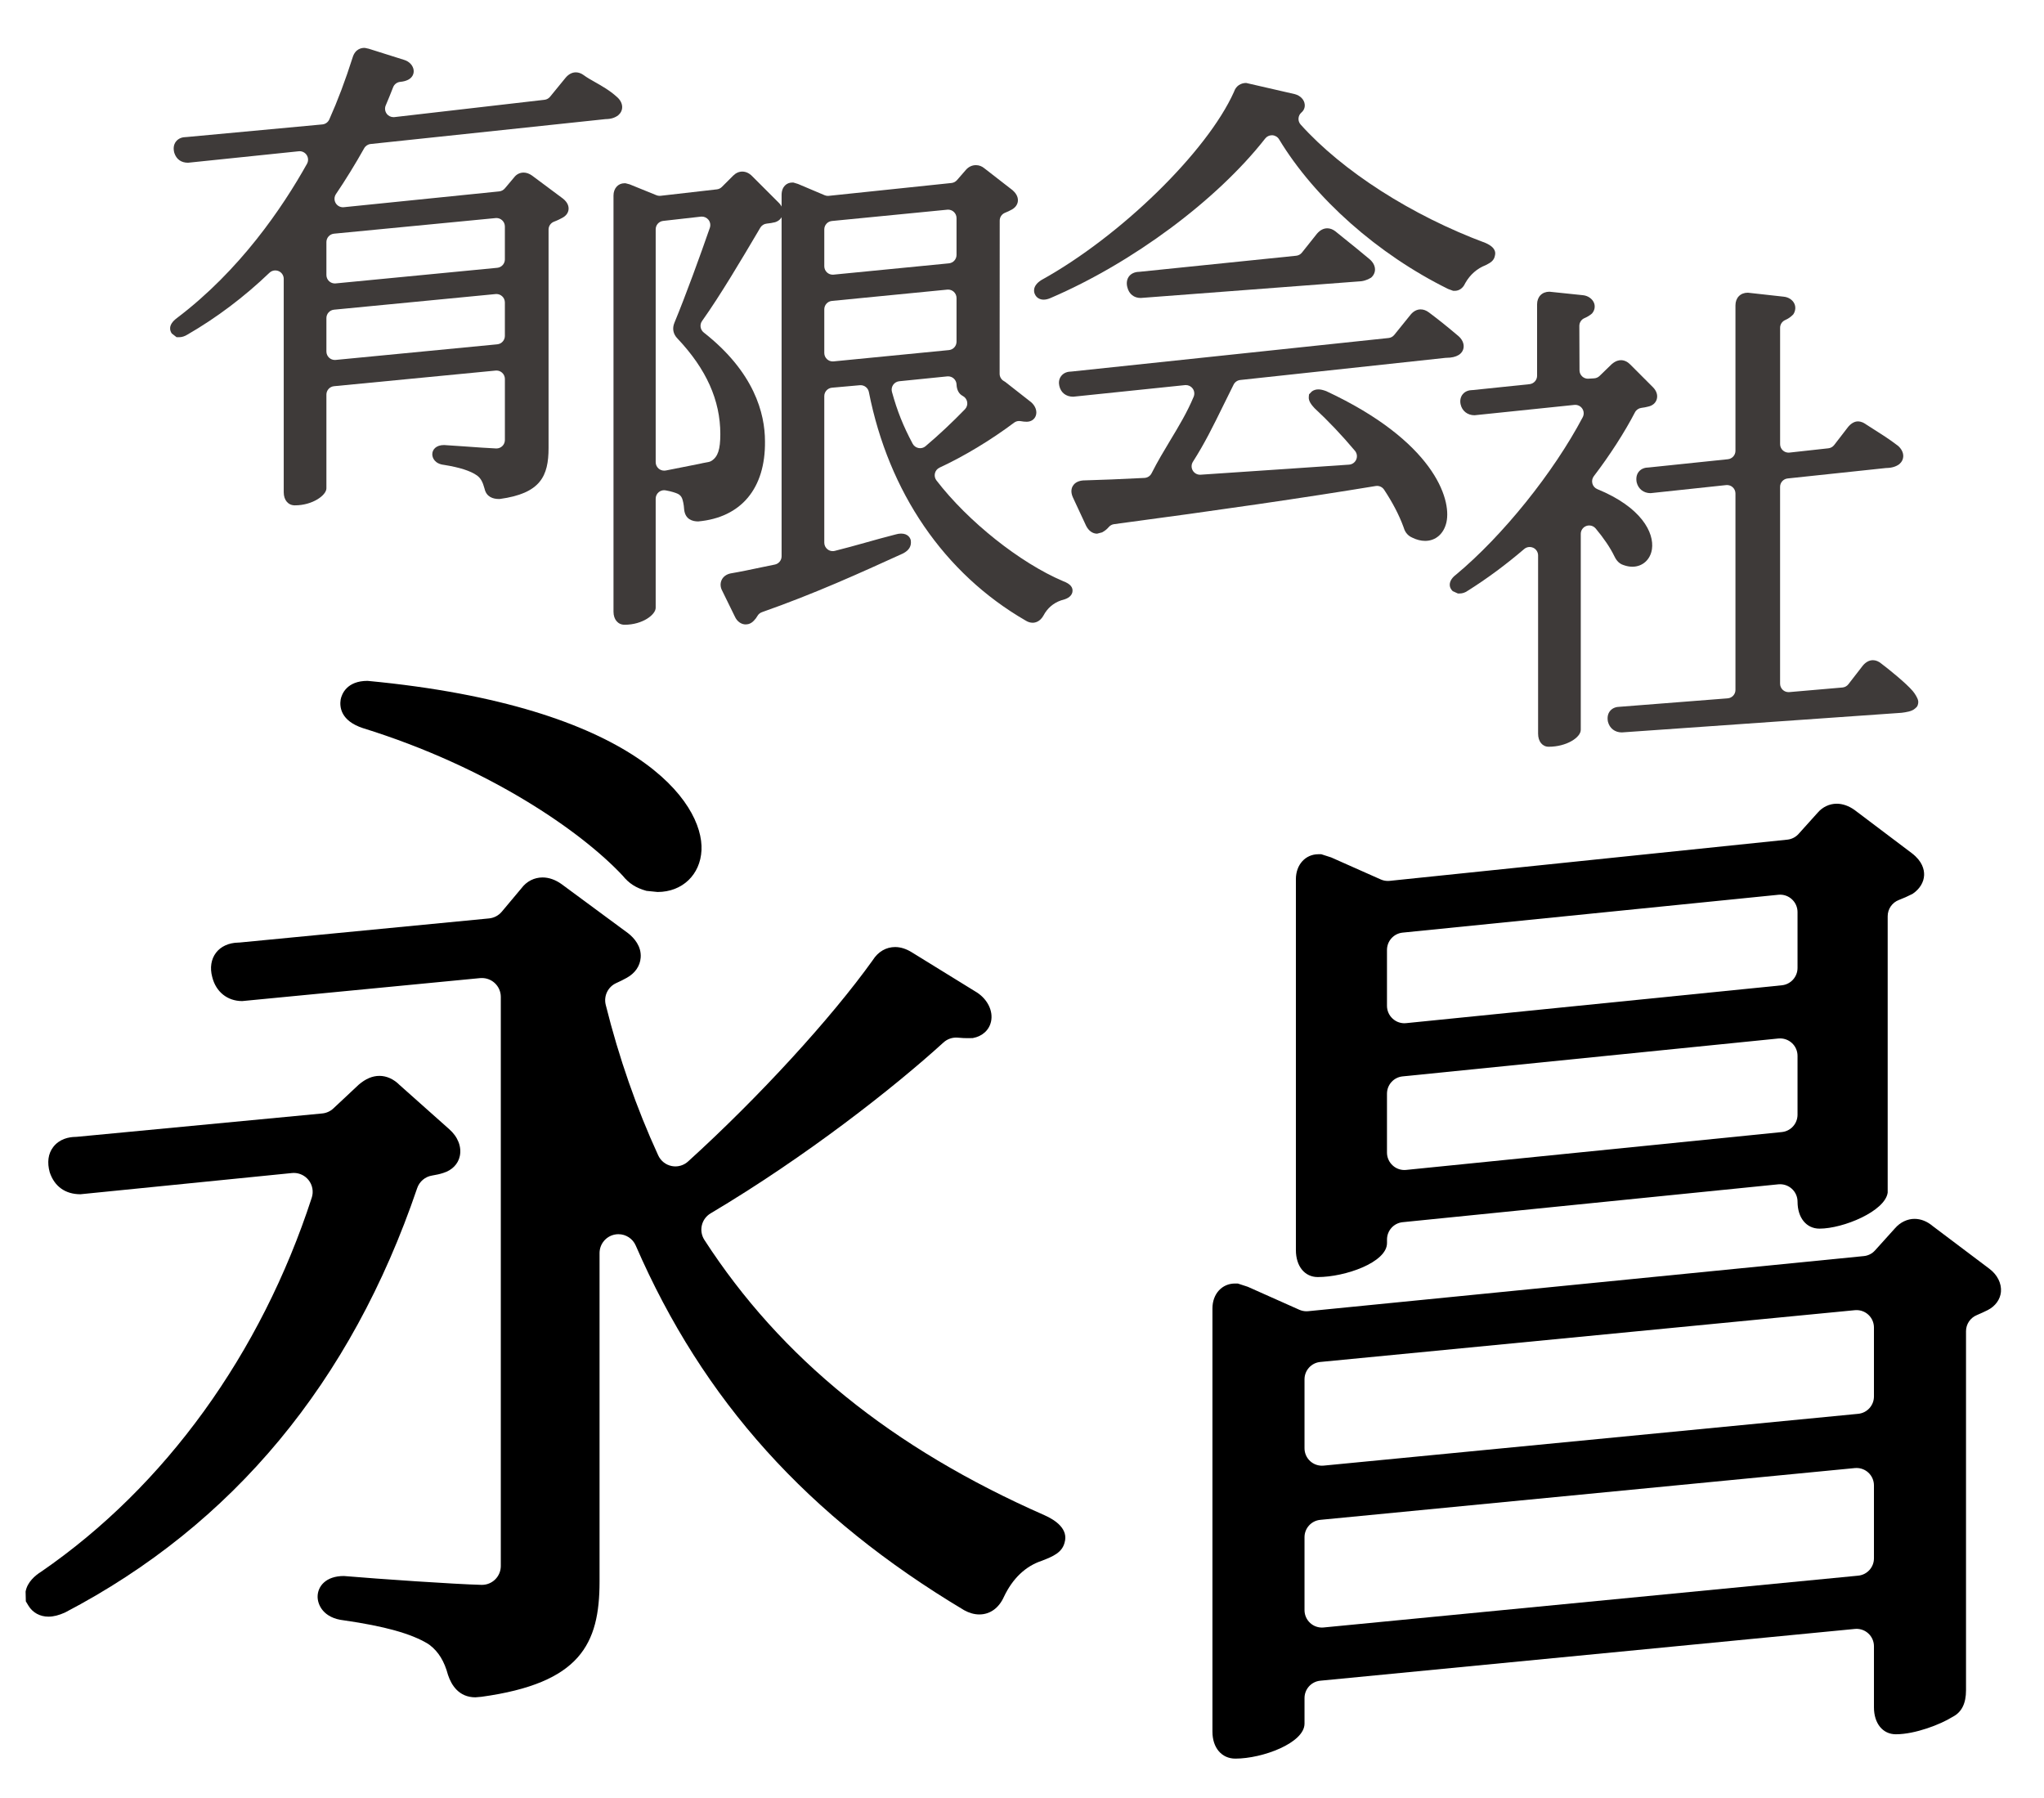
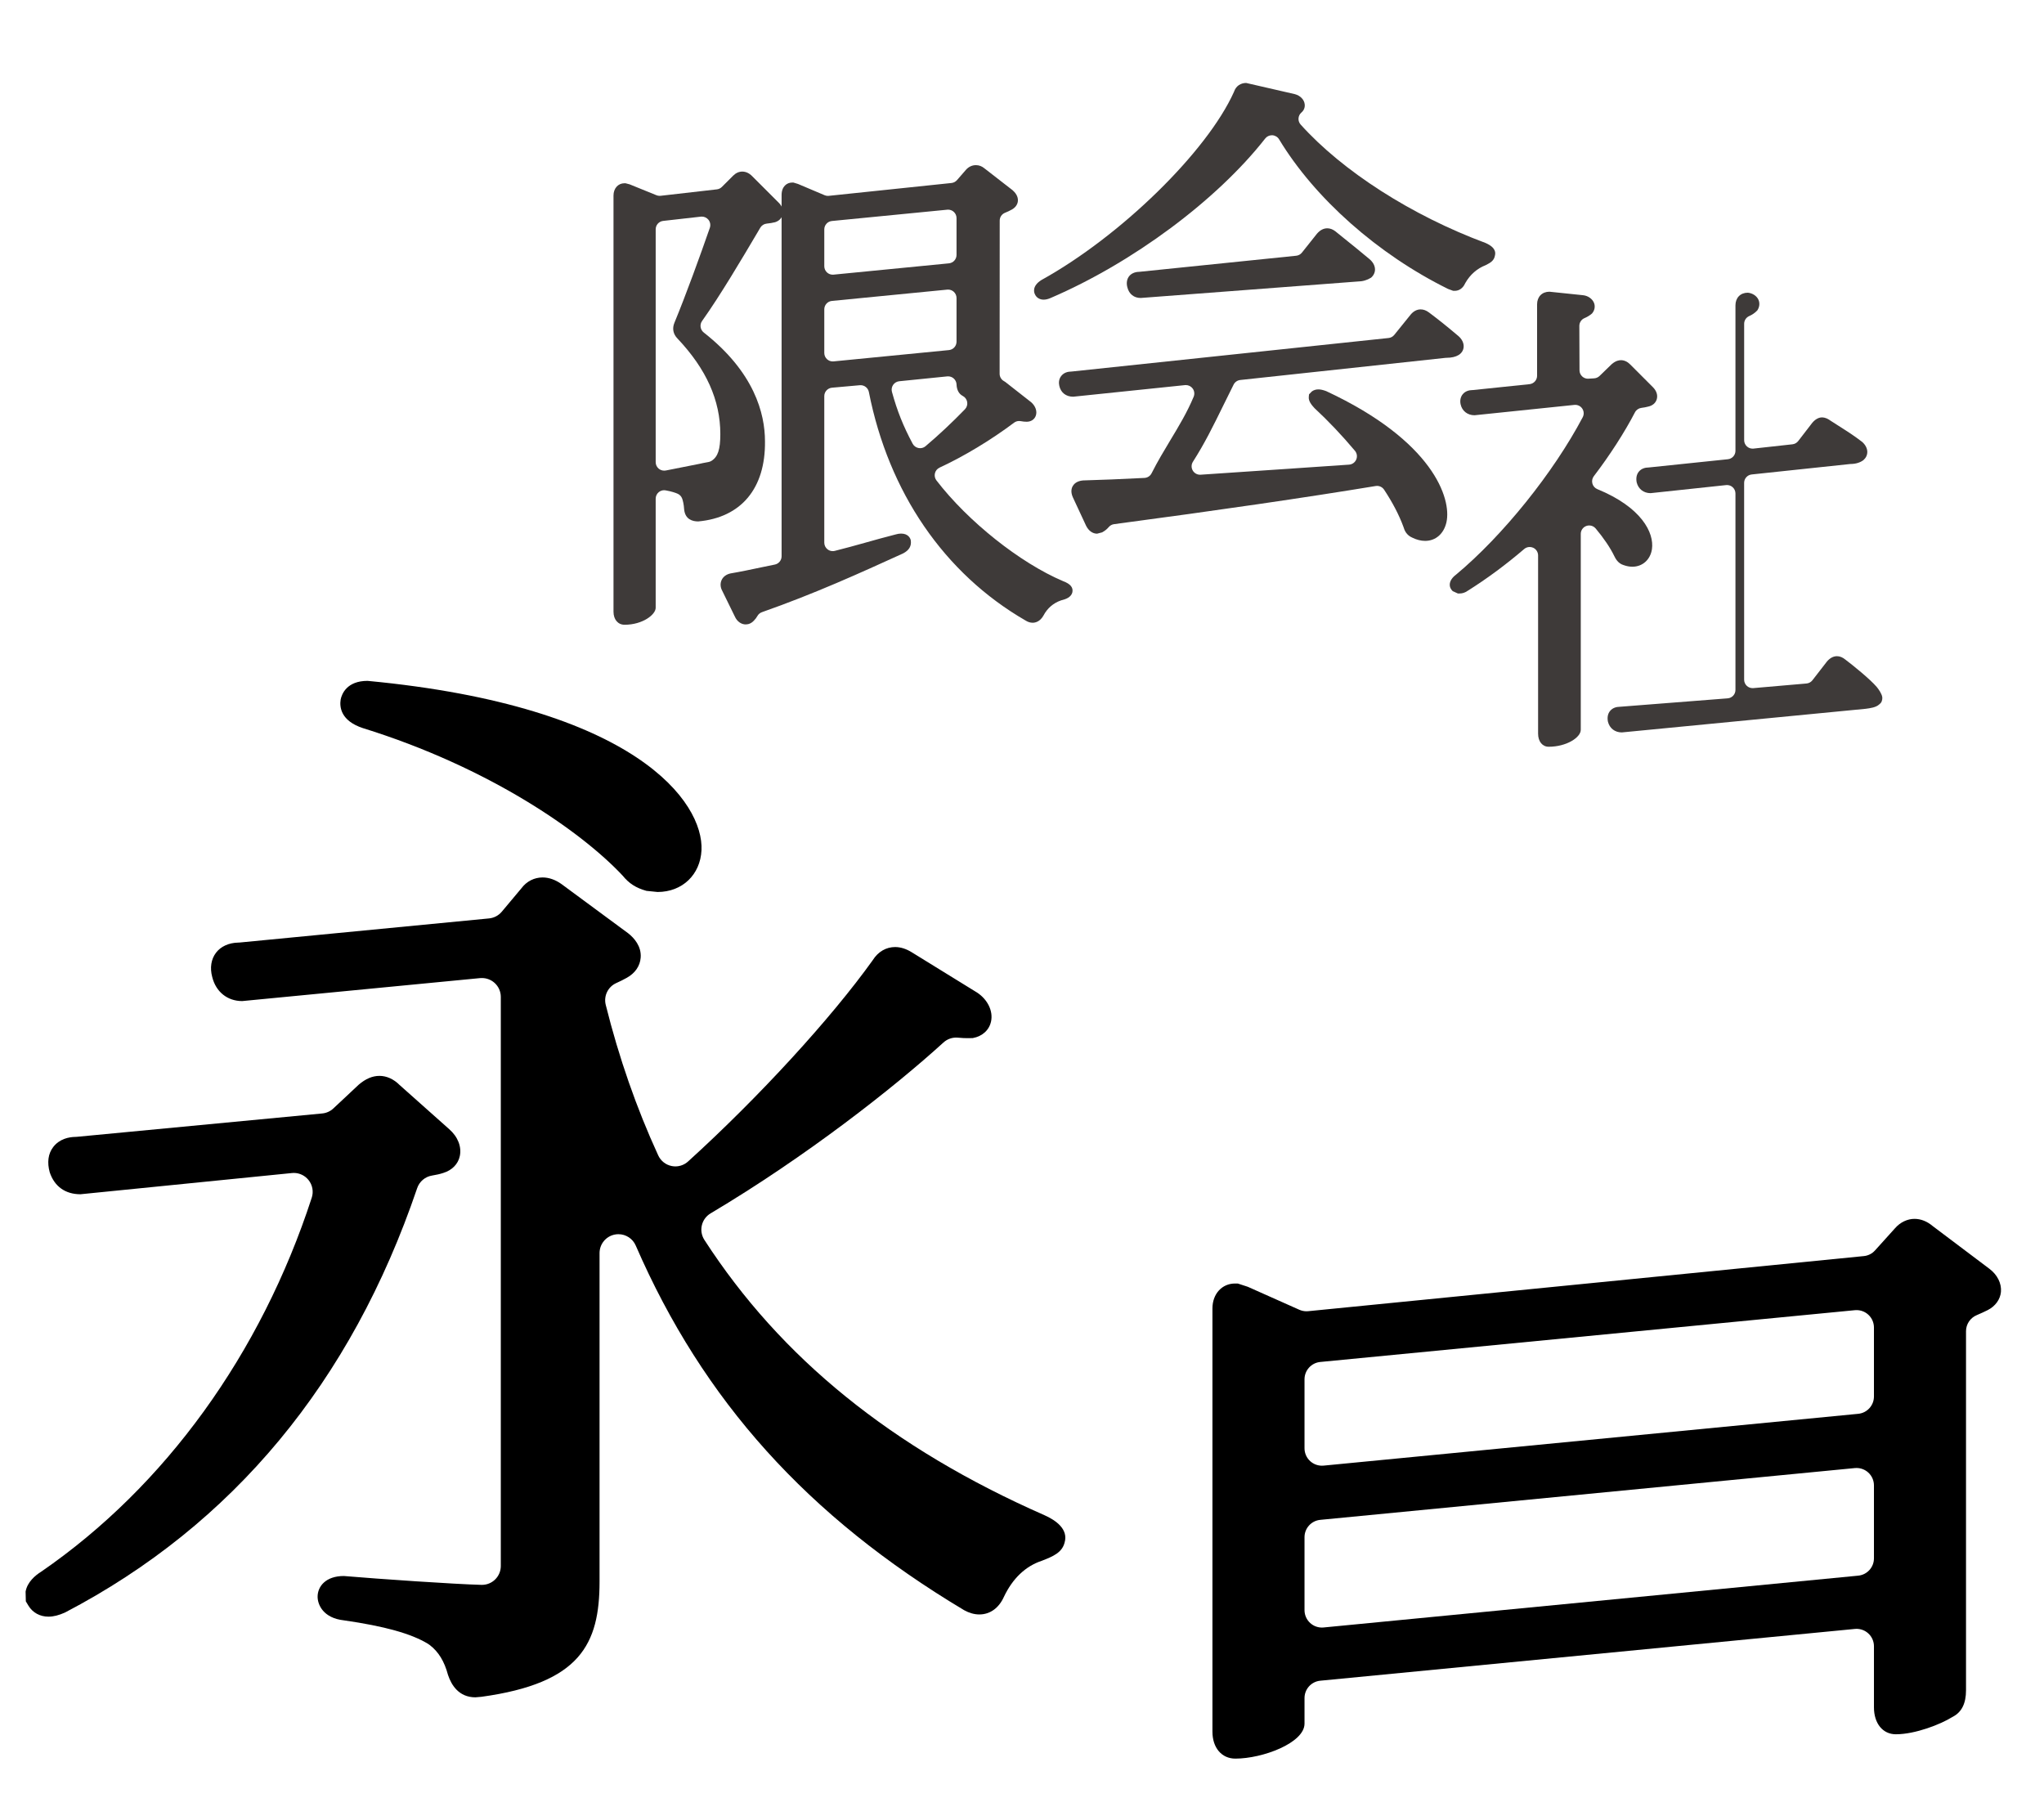
<svg xmlns="http://www.w3.org/2000/svg" version="1.2" baseProfile="tiny" id="レイヤー_1" x="0px" y="0px" width="235.275px" height="206.929px" viewBox="0 0 235.275 206.929" xml:space="preserve">
  <g>
-     <path fill="#3E3A39" d="M33.936,58.165c-0.765,0-1.277-0.604-1.277-1.503V32.097c0-0.39-0.233-0.742-0.591-0.894   c-0.124-0.052-0.253-0.078-0.382-0.078c-0.244,0-0.487,0.094-0.672,0.271c-2.896,2.776-6.066,5.167-9.422,7.106   c-0.322,0.204-0.652,0.308-0.941,0.308h-0.328l-0.546-0.424c-0.19-0.261-0.517-0.955,0.582-1.775   c7.235-5.47,12.138-12.677,14.978-17.76c0.177-0.317,0.162-0.705-0.037-1.008c-0.181-0.274-0.486-0.438-0.811-0.438   c-0.033,0-0.067,0.001-0.101,0.005l-12.739,1.32c-0.791,0-1.337-0.39-1.582-1.127c-0.14-0.503-0.084-0.957,0.181-1.305   c0.321-0.419,0.799-0.515,1.143-0.521c0.026,0,0.05-0.001,0.075-0.004l15.639-1.453c0.349-0.032,0.653-0.25,0.797-0.57   c0.976-2.181,1.856-4.521,2.693-7.152c0.304-1.007,1.073-1.084,1.303-1.084h0.107l0.439,0.094l4.086,1.288   c0.6,0.181,1.041,0.674,1.086,1.206c0.04,0.457-0.201,0.859-0.648,1.084c-0.257,0.127-0.545,0.203-0.904,0.236   c-0.362,0.037-0.676,0.272-0.81,0.612c-0.308,0.781-0.564,1.429-0.852,2.092c-0.138,0.317-0.096,0.685,0.111,0.963   c0.185,0.25,0.476,0.393,0.78,0.393c0.037,0,0.074-0.001,0.111-0.005l17.27-1.992c0.252-0.028,0.481-0.154,0.642-0.351l1.798-2.2   c0.34-0.398,0.74-0.608,1.17-0.608c0.312,0,0.628,0.114,0.916,0.33c0.349,0.261,0.799,0.516,1.276,0.785   c0.771,0.435,1.722,0.973,2.533,1.713c0.39,0.333,0.607,0.759,0.607,1.167c0,0.366-0.157,0.692-0.455,0.945   c-0.373,0.283-0.829,0.433-1.397,0.44c-0.031,0-0.061,0.001-0.091,0.006l-27.009,2.862c-0.314,0.032-0.592,0.215-0.746,0.491   c-1.012,1.806-2.164,3.677-3.246,5.271c-0.211,0.312-0.224,0.719-0.03,1.043c0.176,0.295,0.495,0.474,0.833,0.474   c0.033,0,0.066-0.001,0.1-0.005l17.887-1.819c0.25-0.026,0.482-0.149,0.645-0.341l1.062-1.26c0.276-0.372,0.673-0.565,1.099-0.565   c0.324,0,0.659,0.118,0.972,0.343l3.545,2.641c0.597,0.466,0.69,0.942,0.659,1.257c-0.038,0.414-0.309,0.765-0.76,0.989   c-0.188,0.104-0.503,0.268-0.91,0.42c-0.38,0.142-0.632,0.503-0.632,0.909v25.138c0,3.237-0.919,5.234-5.621,5.873h-0.094   c-0.634,0-1.437-0.206-1.652-1.186c-0.215-0.802-0.454-1.214-0.864-1.517c-0.755-0.535-1.997-0.933-3.811-1.224   c-1.068-0.123-1.342-0.823-1.342-1.218c0-0.53,0.42-1.065,1.357-1.065l2.214,0.149c1.399,0.101,2.961,0.213,3.777,0.245   c0.013,0,0.025,0,0.039,0c0.25,0,0.491-0.096,0.672-0.271c0.192-0.183,0.299-0.437,0.299-0.7v-7.026   c0-0.274-0.114-0.536-0.318-0.719c-0.179-0.164-0.413-0.253-0.652-0.253c-0.031,0-0.063,0.001-0.093,0.004L38.45,44.451   c-0.499,0.048-0.879,0.467-0.879,0.967v10.795C37.571,56.98,36.012,58.165,33.936,58.165z M57.051,33.846L38.45,35.644   c-0.499,0.048-0.879,0.467-0.879,0.966v3.849c0,0.274,0.116,0.536,0.318,0.719c0.181,0.164,0.414,0.253,0.653,0.253   c0.031,0,0.063-0.001,0.094-0.004l18.6-1.797c0.498-0.048,0.878-0.467,0.878-0.967v-3.849c0-0.274-0.114-0.536-0.318-0.719   c-0.179-0.163-0.413-0.253-0.652-0.253C57.112,33.842,57.081,33.843,57.051,33.846z M57.051,25.1L38.45,26.896   c-0.499,0.048-0.879,0.467-0.879,0.968v3.79c0,0.273,0.116,0.534,0.318,0.719c0.181,0.163,0.414,0.251,0.653,0.251   c0.031,0,0.063-0.001,0.094-0.004l18.6-1.797c0.498-0.048,0.878-0.467,0.878-0.967v-3.789c0-0.274-0.114-0.535-0.318-0.719   c-0.179-0.164-0.413-0.253-0.652-0.253C57.112,25.096,57.081,25.097,57.051,25.1z" />
-   </g>
+     </g>
  <g>
    <path fill="#3E3A39" d="M71.894,71.909c-0.765,0-1.277-0.604-1.277-1.503v-47.9c0-0.818,0.527-1.413,1.255-1.413H72l0.477,0.125   l3.082,1.252c0.116,0.047,0.24,0.071,0.365,0.071c0.037,0,0.074-0.001,0.111-0.005l6.479-0.741   c0.218-0.024,0.421-0.123,0.576-0.278l1.307-1.305c0.298-0.3,0.667-0.463,1.041-0.463c0.408,0,0.789,0.174,1.131,0.518l3.086,3.085   c0.389,0.387,0.549,0.892,0.432,1.352c-0.103,0.414-0.431,0.739-0.878,0.874c-0.29,0.071-0.606,0.126-0.95,0.158   c-0.311,0.028-0.59,0.205-0.748,0.474l-0.344,0.585c-1.697,2.872-4.255,7.205-6.353,10.148c-0.301,0.421-0.217,1.006,0.191,1.328   c5.825,4.569,7.048,9.334,7.048,12.529c0.063,5.412-2.739,8.768-7.687,9.216c-0.672,0-1.499-0.24-1.617-1.379   c-0.037-0.608-0.146-1.02-0.229-1.252c-0.089-0.246-0.275-0.447-0.515-0.554c-0.239-0.107-0.674-0.264-1.39-0.391   c-0.057-0.011-0.113-0.016-0.171-0.016c-0.226,0-0.447,0.079-0.624,0.227c-0.221,0.185-0.348,0.458-0.348,0.746v12.56   C75.473,70.743,73.971,71.909,71.894,71.909z M80.68,24.935l-4.346,0.491c-0.49,0.055-0.861,0.47-0.861,0.965v26.805   c0,0.278,0.119,0.542,0.326,0.727c0.179,0.158,0.408,0.245,0.646,0.245c0.037,0,0.076-0.002,0.115-0.006   c0.025-0.003,0.116-0.015,0.142-0.021l3.791-0.751c0.35-0.083,0.561-0.12,0.748-0.154c0.111-0.019,0.213-0.038,0.331-0.062   c0.114-0.024,0.225-0.068,0.325-0.131c0.74-0.47,1.016-1.307,1.016-3.085c0-3.883-1.61-7.478-4.923-10.986   c-0.514-0.517-0.636-1.181-0.353-1.84c1.314-3.18,2.963-7.72,4.07-10.913c0.107-0.316,0.047-0.666-0.16-0.925   c-0.186-0.231-0.466-0.364-0.76-0.364C80.752,24.929,80.716,24.931,80.68,24.935z" />
  </g>
  <g>
    <path fill="#3E3A39" d="M85.839,71.871c-0.526,0-1.008-0.35-1.257-0.914l-1.447-2.952c-0.23-0.415-0.249-0.863-0.073-1.243   c0.179-0.39,0.56-0.668,1.042-0.765c1.086-0.182,2.405-0.46,3.682-0.729l1.406-0.289c0.45-0.094,0.774-0.492,0.774-0.952V22.449   c0-0.992,0.61-1.437,1.214-1.437h0.146l0.529,0.161l3.064,1.297c0.12,0.051,0.249,0.077,0.379,0.077c0.033,0,0.067-0.001,0.1-0.006   l14.12-1.478c0.245-0.025,0.471-0.143,0.633-0.328l1.012-1.165c0.31-0.365,0.724-0.562,1.168-0.562c0.364,0,0.7,0.127,0.996,0.379   l3.229,2.507c0.288,0.25,0.666,0.704,0.607,1.259c-0.039,0.391-0.29,0.741-0.692,0.964c-0.255,0.142-0.517,0.267-0.781,0.37   c-0.373,0.146-0.618,0.504-0.618,0.905c0,12.072-0.005,16.196-0.01,17.623c-0.001,0.355,0.19,0.682,0.501,0.853   c0.102,0.056,0.198,0.123,0.287,0.201l2.84,2.225c0.506,0.44,0.723,1.056,0.528,1.576c-0.159,0.42-0.552,0.673-1.049,0.673   c-0.21,0-0.433-0.023-0.685-0.07c-0.06-0.01-0.118-0.016-0.177-0.016c-0.208,0-0.414,0.067-0.583,0.194   c-2.658,1.997-5.783,3.881-8.574,5.17c-0.268,0.125-0.465,0.364-0.535,0.651c-0.07,0.286-0.007,0.59,0.174,0.823   c3.628,4.723,9.622,9.491,14.578,11.595c0.872,0.323,1.204,0.754,1.056,1.333c-0.17,0.521-0.69,0.727-1.229,0.862   c-0.026,0.008-0.055,0.016-0.081,0.025c-0.873,0.306-1.564,0.903-1.997,1.726c-0.407,0.729-0.959,0.841-1.252,0.841   c-0.273,0-0.538-0.083-0.809-0.251c-9.364-5.408-15.763-14.745-18.044-26.307c-0.091-0.459-0.492-0.784-0.953-0.784   c-0.027,0-0.058,0.002-0.087,0.003l-3.206,0.286c-0.502,0.046-0.886,0.465-0.886,0.968v16.871c0,0.298,0.138,0.581,0.374,0.765   c0.172,0.135,0.383,0.206,0.598,0.206c0.078,0,0.156-0.009,0.234-0.028c1.211-0.3,2.384-0.629,3.518-0.946   c1.096-0.308,2.225-0.624,3.468-0.941c0.226-0.07,0.453-0.104,0.647-0.104c0.855,0,1.068,0.573,1.112,0.75   c0.112,0.678-0.185,1.182-0.906,1.545c-4.956,2.255-10.116,4.606-16.218,6.75c-0.222,0.078-0.408,0.234-0.523,0.439   c-0.107,0.193-0.236,0.362-0.389,0.516c-0.271,0.303-0.604,0.454-0.954,0.456H85.839z M109.035,43.321l-5.528,0.56   c-0.284,0.029-0.542,0.183-0.704,0.418c-0.161,0.237-0.211,0.531-0.135,0.807c0.607,2.204,1.298,3.932,2.384,5.966   c0.138,0.258,0.386,0.44,0.674,0.495c0.062,0.012,0.124,0.018,0.184,0.018c0.228,0,0.45-0.079,0.626-0.229   c1.481-1.25,3.05-2.719,4.531-4.246c0.215-0.221,0.312-0.531,0.262-0.835c-0.051-0.304-0.242-0.566-0.516-0.706   c-0.432-0.221-0.689-0.699-0.709-1.312c-0.009-0.269-0.129-0.522-0.331-0.7c-0.179-0.155-0.405-0.24-0.641-0.24   C109.1,43.317,109.066,43.318,109.035,43.321z M109.035,33.335l-13.279,1.301c-0.496,0.048-0.876,0.466-0.876,0.967v5.026   c0,0.274,0.116,0.536,0.319,0.719c0.18,0.164,0.413,0.252,0.652,0.252c0.031,0,0.063-0.001,0.095-0.004l13.278-1.301   c0.498-0.048,0.878-0.467,0.878-0.967v-5.026c0-0.274-0.116-0.535-0.319-0.72c-0.18-0.162-0.413-0.251-0.652-0.251   C109.1,33.33,109.068,33.331,109.035,33.335z M109.035,24.136l-13.279,1.301c-0.496,0.048-0.876,0.467-0.876,0.966v4.242   c0,0.274,0.116,0.535,0.319,0.719c0.18,0.164,0.413,0.251,0.652,0.251c0.031,0,0.063-0.001,0.095-0.004l13.278-1.301   c0.498-0.048,0.878-0.467,0.878-0.967v-4.242c0-0.274-0.116-0.535-0.319-0.719c-0.18-0.163-0.413-0.252-0.652-0.252   C109.1,24.131,109.068,24.133,109.035,24.136z" />
  </g>
  <g>
    <g>
      <path fill="#3E3A39" d="M164.04,62.255c-0.477,0-0.974-0.125-1.479-0.372c-0.667-0.288-0.895-0.819-1.021-1.251    c-0.5-1.364-1.263-2.819-2.225-4.271c-0.184-0.274-0.488-0.435-0.811-0.435c-0.052,0-0.105,0.004-0.158,0.014    c-8.117,1.338-17.967,2.773-30.112,4.391c-0.239,0.032-0.457,0.151-0.612,0.334c-0.176,0.208-0.382,0.383-0.61,0.519l-0.156,0.092    l-0.575,0.15c-0.516,0-0.977-0.333-1.265-0.91l-1.521-3.267c-0.28-0.62-0.163-1.053-0.015-1.305    c0.124-0.218,0.436-0.579,1.17-0.646c2.012-0.055,4.481-0.155,7.084-0.29c0.349-0.017,0.66-0.221,0.818-0.532    c0.685-1.359,1.433-2.6,2.154-3.8c1.007-1.669,1.946-3.229,2.689-5.008c0.132-0.316,0.088-0.679-0.117-0.955    c-0.185-0.248-0.475-0.391-0.779-0.391c-0.033,0-0.067,0.001-0.102,0.004l-12.865,1.335c-0.83,0-1.428-0.466-1.6-1.246    c-0.07-0.312-0.086-0.762,0.23-1.153c0.318-0.397,0.777-0.487,1.108-0.494c0.028-0.001,0.056-0.002,0.083-0.005l36.479-3.859    c0.257-0.027,0.492-0.155,0.653-0.356l1.904-2.358c0.322-0.376,0.709-0.579,1.131-0.579c0.328,0,0.643,0.115,0.96,0.352    c0.8,0.6,1.829,1.393,3.38,2.707c0.423,0.36,0.646,0.825,0.613,1.272c-0.029,0.377-0.232,0.703-0.576,0.918    c-0.358,0.215-0.803,0.319-1.426,0.324c-0.033,0-0.064,0.001-0.096,0.005l-23.617,2.548c-0.328,0.036-0.615,0.236-0.764,0.531    c-0.42,0.837-0.801,1.613-1.162,2.348c-1.206,2.458-2.158,4.397-3.52,6.53c-0.197,0.308-0.204,0.702-0.018,1.016    c0.176,0.297,0.494,0.478,0.835,0.478c0.021,0,0.042-0.001,0.063-0.002c2.844-0.184,5.916-0.396,9.143-0.617    c2.598-0.18,5.246-0.362,7.945-0.541c0.366-0.024,0.686-0.251,0.829-0.588c0.145-0.337,0.087-0.726-0.148-1.005    c-1.467-1.751-3.081-3.452-4.668-4.922c-0.296-0.331-0.699-0.785-0.646-1.288l0.029-0.29l0.328-0.336    c0.208-0.152,0.466-0.233,0.743-0.233c0.256,0,0.533,0.062,0.902,0.198c12.321,5.744,14.443,12.377,13.846,15.083    C166.201,61.428,165.26,62.255,164.04,62.255z" />
    </g>
    <g>
      <path fill="#3E3A39" d="M131.305,34.296c-0.783,0-1.346-0.45-1.542-1.233c-0.128-0.475-0.056-0.925,0.194-1.256    c0.246-0.32,0.662-0.51,1.143-0.519c0.027-0.001,0.054-0.003,0.081-0.006l18.019-1.847c0.26-0.027,0.498-0.157,0.66-0.362    l1.734-2.179c0.344-0.4,0.747-0.617,1.178-0.617c0.32,0,0.621,0.11,0.92,0.333l0.979,0.792c0.88,0.707,1.982,1.594,2.972,2.427    c0.403,0.344,0.627,0.768,0.627,1.19c0,0.351-0.164,0.695-0.453,0.942c-0.459,0.287-0.972,0.434-1.523,0.439L131.305,34.296z" />
    </g>
    <g>
      <path fill="#3E3A39" d="M120.13,34.49c-0.468,0-0.848-0.241-1.017-0.645c-0.06-0.126-0.385-0.898,0.759-1.614    c9.1-5.032,19.062-14.756,22.162-21.651c0.012-0.025,0.021-0.051,0.031-0.078c0.205-0.588,0.731-0.953,1.375-0.953l5.596,1.285    c0.639,0.171,1.09,0.63,1.145,1.188c0.035,0.357-0.1,0.688-0.379,0.927c-0.199,0.17-0.32,0.414-0.337,0.675    c-0.018,0.261,0.072,0.519,0.246,0.712c4.833,5.376,12.788,10.471,21.279,13.628c1.269,0.557,1.139,1.189,1.09,1.427    c-0.098,0.6-0.485,0.835-1.067,1.128c-0.989,0.381-1.798,1.09-2.343,2.048c-0.015,0.024-0.027,0.049-0.039,0.073    c-0.244,0.532-0.678,0.835-1.188,0.835h-0.171l-0.592-0.217c-8.067-3.98-15.34-10.417-19.452-17.222    c-0.164-0.273-0.454-0.448-0.771-0.467c-0.021-0.001-0.04-0.001-0.06-0.001c-0.297,0-0.58,0.136-0.764,0.372    c-5.561,7.097-15.255,14.303-24.701,18.358C120.642,34.427,120.374,34.49,120.13,34.49z" />
    </g>
  </g>
  <g>
    <g>
      <path fill="#3E3A39" d="M178.266,85.95c-0.73,0-1.223-0.605-1.223-1.506V63.93c0-0.38-0.221-0.725-0.564-0.884    c-0.131-0.059-0.269-0.088-0.406-0.088c-0.228,0-0.453,0.08-0.632,0.234c-2.086,1.789-4.341,3.457-6.524,4.82    c-0.277,0.197-0.597,0.297-0.891,0.297h-0.22l-0.591-0.268c-0.249-0.244-0.361-0.505-0.34-0.795    c0.03-0.396,0.276-0.772,0.729-1.111c5.366-4.467,11.208-11.732,14.575-18.111c0.167-0.317,0.146-0.7-0.054-0.997    c-0.183-0.269-0.484-0.427-0.805-0.427c-0.033,0-0.066,0.001-0.101,0.004l-11.493,1.191c-0.804,0-1.431-0.491-1.599-1.249    c-0.098-0.434-0.013-0.853,0.23-1.155c0.315-0.396,0.775-0.486,1.108-0.493c0.027,0,0.055-0.001,0.082-0.004l6.509-0.676    c0.495-0.052,0.871-0.469,0.871-0.966v-8.222c0-0.87,0.572-1.454,1.423-1.454l3.854,0.401c0.577,0.056,1.089,0.415,1.278,0.893    c0.159,0.404,0.07,0.869-0.233,1.213c-0.256,0.221-0.539,0.395-0.864,0.532c-0.361,0.152-0.595,0.507-0.594,0.898l0.019,5.108    c0,0.268,0.111,0.523,0.308,0.706c0.18,0.17,0.417,0.262,0.664,0.262c0.019,0,0.715-0.042,0.715-0.042    c0.23-0.015,0.449-0.111,0.616-0.271l1.401-1.359c0.477-0.408,0.842-0.46,1.073-0.46c0.366,0,0.735,0.166,1.035,0.469l2.634,2.635    c0.428,0.427,0.588,0.942,0.439,1.415c-0.133,0.42-0.49,0.721-0.979,0.821c-0.023,0.004-0.045,0.009-0.067,0.016    c-0.183,0.051-0.411,0.094-0.72,0.134c-0.315,0.041-0.592,0.233-0.738,0.516c-1.179,2.274-2.903,4.953-4.733,7.347    c-0.183,0.24-0.245,0.552-0.165,0.844c0.079,0.292,0.289,0.53,0.569,0.645c5.082,2.08,6.563,5.02,6.287,6.905    c-0.178,1.211-1.085,2.025-2.255,2.025c-0.322,0-0.657-0.062-0.995-0.183c-0.669-0.192-0.957-0.779-1.095-1.062    c-0.46-0.945-1.197-2.037-2.131-3.155c-0.188-0.227-0.463-0.35-0.745-0.35c-0.111,0-0.224,0.019-0.332,0.059    c-0.384,0.139-0.64,0.503-0.64,0.913v22.545C181.959,84.882,180.311,85.95,178.266,85.95z" />
    </g>
    <g>
-       <path fill="#3E3A39" d="M186.68,84.301c-0.795,0-1.406-0.473-1.597-1.231c-0.098-0.489-0.019-0.921,0.244-1.24    c0.318-0.388,0.773-0.475,1.1-0.479l12.437-0.973c0.506-0.039,0.896-0.46,0.896-0.968V56.799c0-0.276-0.117-0.538-0.322-0.722    c-0.179-0.162-0.411-0.249-0.648-0.249c-0.034,0-0.069,0.001-0.104,0.005l-8.695,0.928c-0.796,0-1.408-0.474-1.599-1.234    c-0.096-0.486-0.017-0.918,0.244-1.238c0.317-0.387,0.769-0.475,1.092-0.48c0.026-0.002,0.055-0.003,0.082-0.006l9.08-0.946    c0.494-0.052,0.87-0.47,0.87-0.967V35.144c0-0.87,0.572-1.455,1.425-1.455l4.138,0.46c0.54,0.054,1.011,0.363,1.212,0.789    c0.186,0.389,0.141,0.855-0.119,1.248c-0.279,0.289-0.576,0.497-0.933,0.652c-0.354,0.155-0.583,0.505-0.583,0.89v13.398    c0,0.276,0.117,0.54,0.324,0.723c0.178,0.161,0.41,0.248,0.647,0.248c0.035,0,0.071-0.001,0.106-0.005l4.482-0.494    c0.262-0.029,0.502-0.165,0.663-0.374l1.624-2.107c0.451-0.53,0.889-0.616,1.106-0.616c0.476,0.024,0.696,0.177,1.034,0.408    c0.233,0.154,0.486,0.313,0.757,0.483l0.08,0.051c0.78,0.491,1.75,1.103,2.743,1.866c0.378,0.323,0.607,0.749,0.608,1.166    c0,0.364-0.156,0.692-0.451,0.947c-0.371,0.277-0.864,0.435-1.458,0.443c-0.03,0-0.06,0.001-0.09,0.005l-11.308,1.2    c-0.494,0.052-0.87,0.47-0.87,0.966v22.656c0,0.272,0.114,0.532,0.315,0.716c0.181,0.165,0.414,0.254,0.656,0.254    c0.028,0,0.056,0,0.084-0.002l6.122-0.53c0.271-0.024,0.518-0.159,0.684-0.374l1.672-2.157c0.336-0.396,0.732-0.613,1.152-0.613    c0.33,0,0.664,0.136,0.965,0.39c0.875,0.66,2.841,2.245,3.612,3.151c0.221,0.26,0.572,0.78,0.632,1.138    c0.008,0.047,0.023,0.15,0.002,0.288c-0.057,0.337-0.165,0.43-0.305,0.547l-0.066,0.059c-0.362,0.325-0.99,0.41-1.543,0.483    L186.68,84.301z" />
+       <path fill="#3E3A39" d="M186.68,84.301c-0.795,0-1.406-0.473-1.597-1.231c-0.098-0.489-0.019-0.921,0.244-1.24    c0.318-0.388,0.773-0.475,1.1-0.479l12.437-0.973c0.506-0.039,0.896-0.46,0.896-0.968V56.799c0-0.276-0.117-0.538-0.322-0.722    c-0.179-0.162-0.411-0.249-0.648-0.249c-0.034,0-0.069,0.001-0.104,0.005l-8.695,0.928c-0.796,0-1.408-0.474-1.599-1.234    c-0.096-0.486-0.017-0.918,0.244-1.238c0.317-0.387,0.769-0.475,1.092-0.48c0.026-0.002,0.055-0.003,0.082-0.006l9.08-0.946    c0.494-0.052,0.87-0.47,0.87-0.967V35.144c0-0.87,0.572-1.455,1.425-1.455c0.54,0.054,1.011,0.363,1.212,0.789    c0.186,0.389,0.141,0.855-0.119,1.248c-0.279,0.289-0.576,0.497-0.933,0.652c-0.354,0.155-0.583,0.505-0.583,0.89v13.398    c0,0.276,0.117,0.54,0.324,0.723c0.178,0.161,0.41,0.248,0.647,0.248c0.035,0,0.071-0.001,0.106-0.005l4.482-0.494    c0.262-0.029,0.502-0.165,0.663-0.374l1.624-2.107c0.451-0.53,0.889-0.616,1.106-0.616c0.476,0.024,0.696,0.177,1.034,0.408    c0.233,0.154,0.486,0.313,0.757,0.483l0.08,0.051c0.78,0.491,1.75,1.103,2.743,1.866c0.378,0.323,0.607,0.749,0.608,1.166    c0,0.364-0.156,0.692-0.451,0.947c-0.371,0.277-0.864,0.435-1.458,0.443c-0.03,0-0.06,0.001-0.09,0.005l-11.308,1.2    c-0.494,0.052-0.87,0.47-0.87,0.966v22.656c0,0.272,0.114,0.532,0.315,0.716c0.181,0.165,0.414,0.254,0.656,0.254    c0.028,0,0.056,0,0.084-0.002l6.122-0.53c0.271-0.024,0.518-0.159,0.684-0.374l1.672-2.157c0.336-0.396,0.732-0.613,1.152-0.613    c0.33,0,0.664,0.136,0.965,0.39c0.875,0.66,2.841,2.245,3.612,3.151c0.221,0.26,0.572,0.78,0.632,1.138    c0.008,0.047,0.023,0.15,0.002,0.288c-0.057,0.337-0.165,0.43-0.305,0.547l-0.066,0.059c-0.362,0.325-0.99,0.41-1.543,0.483    L186.68,84.301z" />
    </g>
  </g>
  <g>
    <g>
      <path d="M74.41,102.537c-1.208-0.337-2.001-0.844-2.738-1.751c-4.723-5.048-15.339-12.462-29.927-16.989    c-2.536-0.848-2.676-2.431-2.531-3.298c0.125-0.606,0.695-2.132,3.095-2.132c30.999,2.934,38.697,14.031,38.437,19.489    c-0.138,2.832-2.217,4.811-5.057,4.811L74.41,102.537z" />
    </g>
    <g>
      <path d="M54.72,195.36c-1.896-0.002-2.76-1.4-3.151-2.573c-0.42-1.567-1.087-2.674-2.129-3.464    c-0.061-0.05-0.123-0.091-0.189-0.129c-1.913-1.163-4.985-2.02-9.661-2.693c-2.409-0.262-3.032-1.83-3.032-2.721    c0-1.184,0.936-2.383,3.023-2.383c4.09,0.348,12.813,0.944,15.838,1.019c0.019,0,0.035,0,0.054,0c0.566,0,1.111-0.218,1.517-0.616    c0.419-0.408,0.655-0.972,0.655-1.555v-65.5c0-0.614-0.257-1.198-0.711-1.608c-0.4-0.365-0.922-0.565-1.461-0.565    c-0.07,0-0.141,0.003-0.208,0.007l-27.387,2.644c-1.704,0-3.024-1.061-3.448-2.763c-0.291-1.063-0.128-2.065,0.435-2.803    c0.55-0.725,1.478-1.146,2.558-1.165c0.058-0.003,0.116-0.007,0.171-0.009l28.701-2.774c0.567-0.056,1.089-0.331,1.457-0.765    L60,102.261c0.619-0.833,1.504-1.267,2.459-1.267c0.725,0,1.476,0.265,2.167,0.759l7.676,5.663c0.688,0.539,1.547,1.5,1.443,2.81    c-0.074,0.964-0.642,1.788-1.603,2.321c-0.391,0.216-0.789,0.416-1.189,0.594c-0.97,0.428-1.486,1.488-1.23,2.512    c1.514,6.074,3.546,11.902,6.041,17.329c0.289,0.63,0.859,1.085,1.539,1.224c0.143,0.029,0.29,0.045,0.436,0.045    c0.535,0,1.057-0.199,1.459-0.564c8.128-7.374,16.472-16.473,21.263-23.178c0.617-0.982,1.551-1.506,2.573-1.506    c0.634,0,1.283,0.208,1.932,0.613l7.518,4.636c1.191,0.794,1.841,2.1,1.596,3.295c-0.208,1.008-0.994,1.729-2.107,1.934    l-0.578,0.01c-0.277,0-0.658-0.01-1.104-0.055c-0.076-0.007-0.153-0.013-0.228-0.013c-0.539,0-1.062,0.199-1.463,0.565    c-5.731,5.214-15.787,13.117-26.809,19.671c-0.508,0.303-0.87,0.797-1.004,1.373c-0.135,0.573-0.029,1.18,0.29,1.676    c8.795,13.606,21.597,23.972,39.136,31.685c1.315,0.584,2.796,1.615,2.322,3.178c-0.293,1.111-1.274,1.558-2.629,2.077    c-1.851,0.612-3.341,2.018-4.348,4.142c-0.586,1.306-1.609,2.031-2.834,2.031c-0.572,0-1.157-0.165-1.74-0.486    c-18.01-10.768-30.044-24.117-37.806-41.973c-0.35-0.807-1.141-1.307-1.989-1.307c-0.148,0-0.298,0.013-0.446,0.045    c-1.009,0.21-1.731,1.098-1.731,2.128v37.8c0,7.216-2.223,11.701-13.577,13.269L54.72,195.36z" />
    </g>
    <g>
      <path d="M5.577,186.075c-0.981,0-1.825-0.464-2.311-1.274l-0.293-0.486l-0.027-1.128c0.199-1.088,1.09-1.85,1.805-2.295    c14.264-9.818,25.292-25.086,31.134-43.042c0.227-0.698,0.086-1.465-0.377-2.037c-0.413-0.513-1.037-0.809-1.69-0.809    c-0.073,0-0.144,0.002-0.217,0.012l-24.342,2.441c-1.738,0-2.992-0.896-3.533-2.52c-0.315-1.129-0.192-2.142,0.396-2.91    c0.723-0.943,1.792-1.16,2.563-1.172c0.055-0.003,0.111-0.006,0.168-0.009l28.241-2.689c0.478-0.045,0.929-0.249,1.279-0.578    l2.923-2.738c0.783-0.668,1.562-1.009,2.382-1.009c0.821,0,1.643,0.371,2.314,1.048l5.711,5.084    c0.999,0.874,1.453,2.031,1.222,3.103c-0.197,0.919-0.895,1.629-1.907,1.939c-0.376,0.125-0.785,0.217-1.294,0.3    c-0.79,0.129-1.447,0.686-1.705,1.447c-7.588,22.326-21.225,38.758-40.54,48.848C6.768,185.918,6.166,186.075,5.577,186.075z" />
    </g>
  </g>
  <g>
    <g>
      <path d="M142.196,202.415c-1.575,0-2.638-1.246-2.638-3.103v-48.716c0-1.659,1.092-2.865,2.596-2.865h0.32l1.146,0.373    l5.942,2.649c0.26,0.113,0.536,0.172,0.815,0.172c0.066,0,0.132-0.004,0.198-0.009l63.957-6.342    c0.499-0.046,0.959-0.281,1.291-0.651l2.309-2.56c0.593-0.682,1.421-1.074,2.234-1.074c0.733,0,1.461,0.287,2.103,0.834    l6.531,4.92c0.912,0.688,1.402,1.682,1.319,2.65c-0.081,0.873-0.653,1.659-1.533,2.102c-0.39,0.19-0.802,0.389-1.252,0.575    c-0.747,0.312-1.236,1.04-1.236,1.849v41.324c0,1.513-0.489,2.507-1.504,3.046c-0.042,0.022-0.083,0.044-0.124,0.068    c-1.261,0.787-4.183,1.955-6.446,1.955c-1.508,0-2.523-1.244-2.523-3.098v-7.033c0-0.564-0.237-1.104-0.657-1.482    c-0.369-0.337-0.851-0.521-1.346-0.521c-0.064,0-0.129,0.004-0.193,0.01l-61.538,5.959c-1.026,0.1-1.811,0.964-1.811,1.996v2.944    C150.156,200.607,145.341,202.415,142.196,202.415z M213.505,168.973l-61.538,5.96c-1.026,0.101-1.811,0.964-1.811,1.997v8.396    c0,0.563,0.239,1.104,0.657,1.483c0.371,0.338,0.851,0.521,1.348,0.521c0.066,0,0.13-0.006,0.193-0.01l61.537-5.964    c1.025-0.099,1.81-0.964,1.81-1.993v-8.396c0-0.563-0.237-1.101-0.657-1.483c-0.369-0.336-0.851-0.519-1.346-0.519    C213.634,168.965,213.569,168.968,213.505,168.973z M213.505,150.801l-61.538,5.96c-1.026,0.1-1.811,0.964-1.811,1.996v7.938    c0,0.566,0.239,1.104,0.657,1.484c0.371,0.334,0.851,0.52,1.348,0.52c0.063,0,0.13-0.002,0.193-0.008l61.537-5.963    c1.025-0.1,1.81-0.964,1.81-1.994v-7.939c0-0.563-0.237-1.105-0.657-1.483c-0.369-0.336-0.851-0.52-1.346-0.52    C213.634,150.792,213.569,150.796,213.505,150.801z" />
    </g>
    <g>
-       <path d="M151.685,146.988c-1.509,0-2.521-1.247-2.521-3.105v-42.695c0-1.66,1.094-2.867,2.592-2.867h0.328l1.146,0.369    l5.702,2.533c0.257,0.114,0.532,0.172,0.813,0.172c0.07,0,0.139-0.003,0.207-0.009l45.788-4.744    c0.493-0.053,0.951-0.286,1.282-0.655l2.203-2.449c0.564-0.658,1.368-1.031,2.187-1.031c0.684,0,1.396,0.248,2.056,0.72    l6.623,4.997c1.182,0.916,1.407,1.865,1.384,2.501c-0.027,0.822-0.511,1.609-1.33,2.159c-0.535,0.273-1.05,0.503-1.575,0.703    c-0.777,0.296-1.288,1.041-1.288,1.873v31.81c-0.294,2.138-5.111,4.145-7.849,4.145c-1.509,0-2.525-1.245-2.525-3.098    c0-0.565-0.238-1.112-0.66-1.491c-0.371-0.336-0.852-0.521-1.348-0.521c-0.064,0-0.131,0.002-0.197,0.008l-43.25,4.36    c-1.023,0.103-1.801,0.964-1.801,1.994v0.411C159.649,145.308,154.817,146.988,151.685,146.988z M204.7,119.53l-43.25,4.361    c-1.023,0.101-1.801,0.962-1.801,1.992v6.779c0,0.564,0.24,1.106,0.662,1.484c0.368,0.338,0.846,0.521,1.342,0.521    c0.066,0,0.134-0.004,0.202-0.011l43.248-4.358c1.022-0.104,1.802-0.966,1.802-1.994v-6.78c0-0.565-0.238-1.105-0.66-1.485    c-0.371-0.334-0.848-0.517-1.343-0.517C204.836,119.522,204.768,119.525,204.7,119.53z M204.7,102.987l-43.25,4.357    c-1.023,0.103-1.801,0.964-1.801,1.994v6.43c0,0.566,0.24,1.108,0.662,1.486c0.368,0.337,0.846,0.52,1.342,0.52    c0.066,0,0.134-0.004,0.202-0.011l43.248-4.358c1.022-0.106,1.802-0.968,1.802-1.995v-6.429c0-0.565-0.238-1.107-0.66-1.485    c-0.371-0.338-0.848-0.52-1.343-0.52C204.836,102.977,204.768,102.979,204.7,102.987z" />
-     </g>
+       </g>
  </g>
</svg>